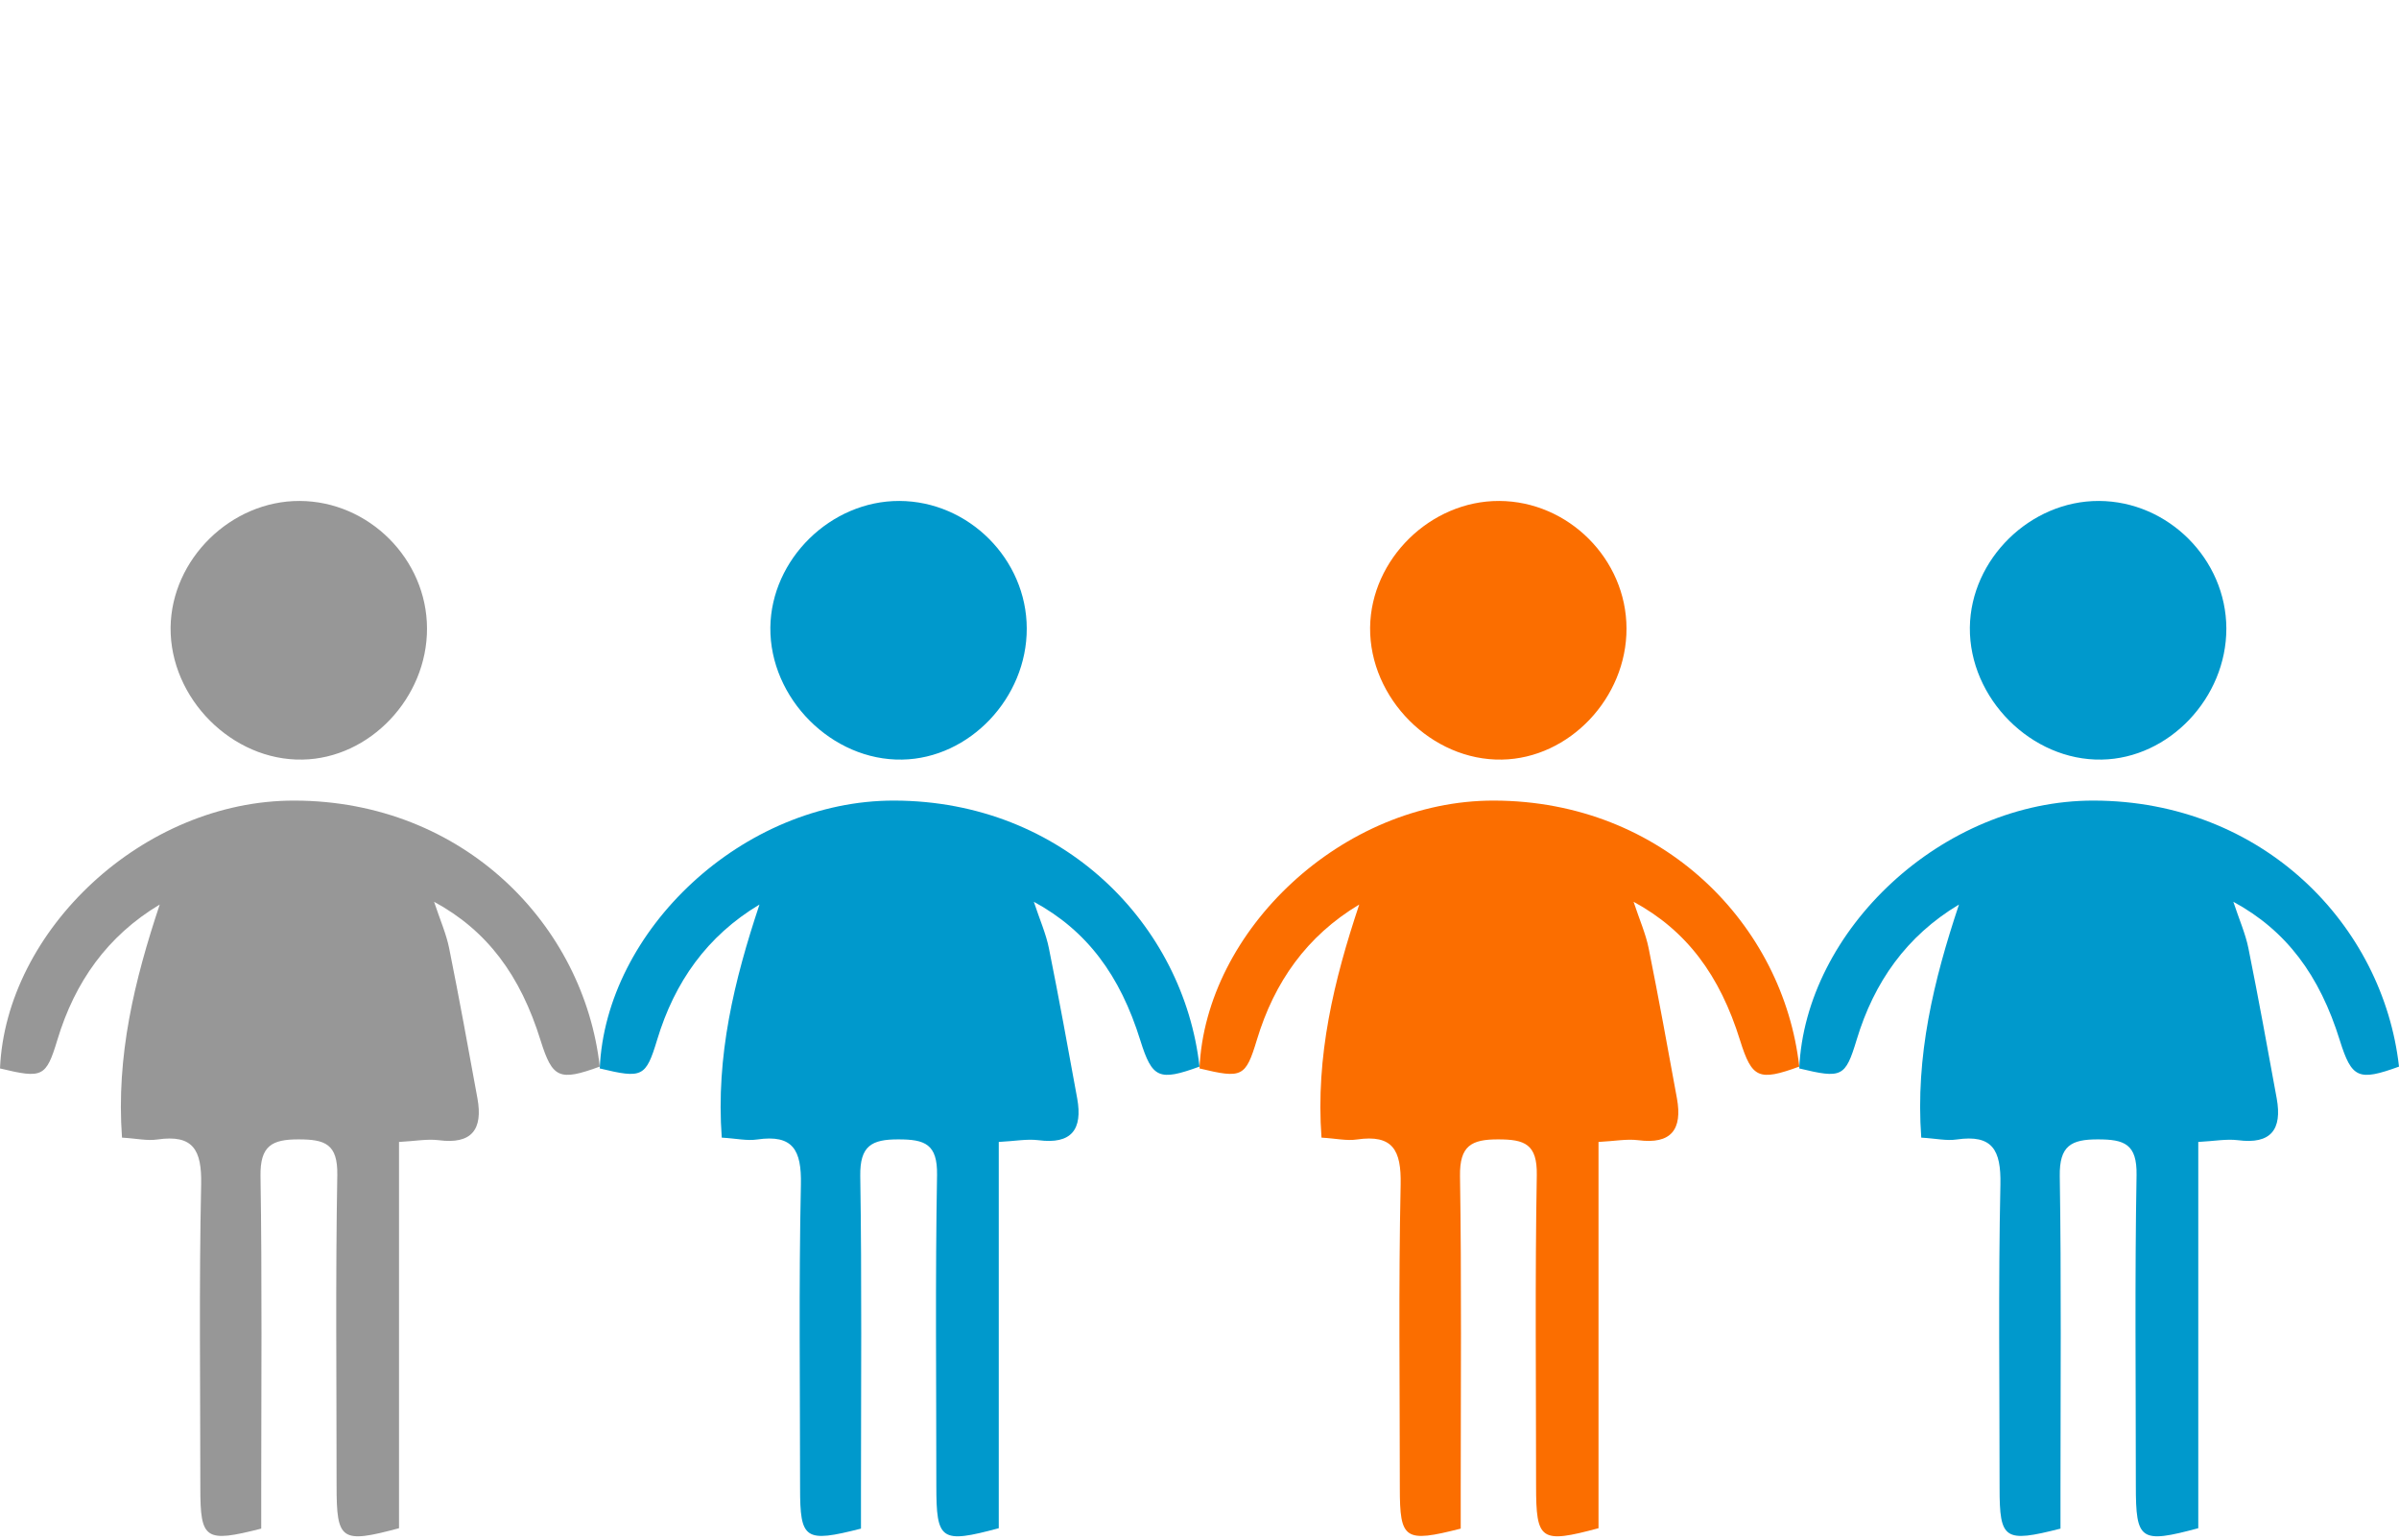
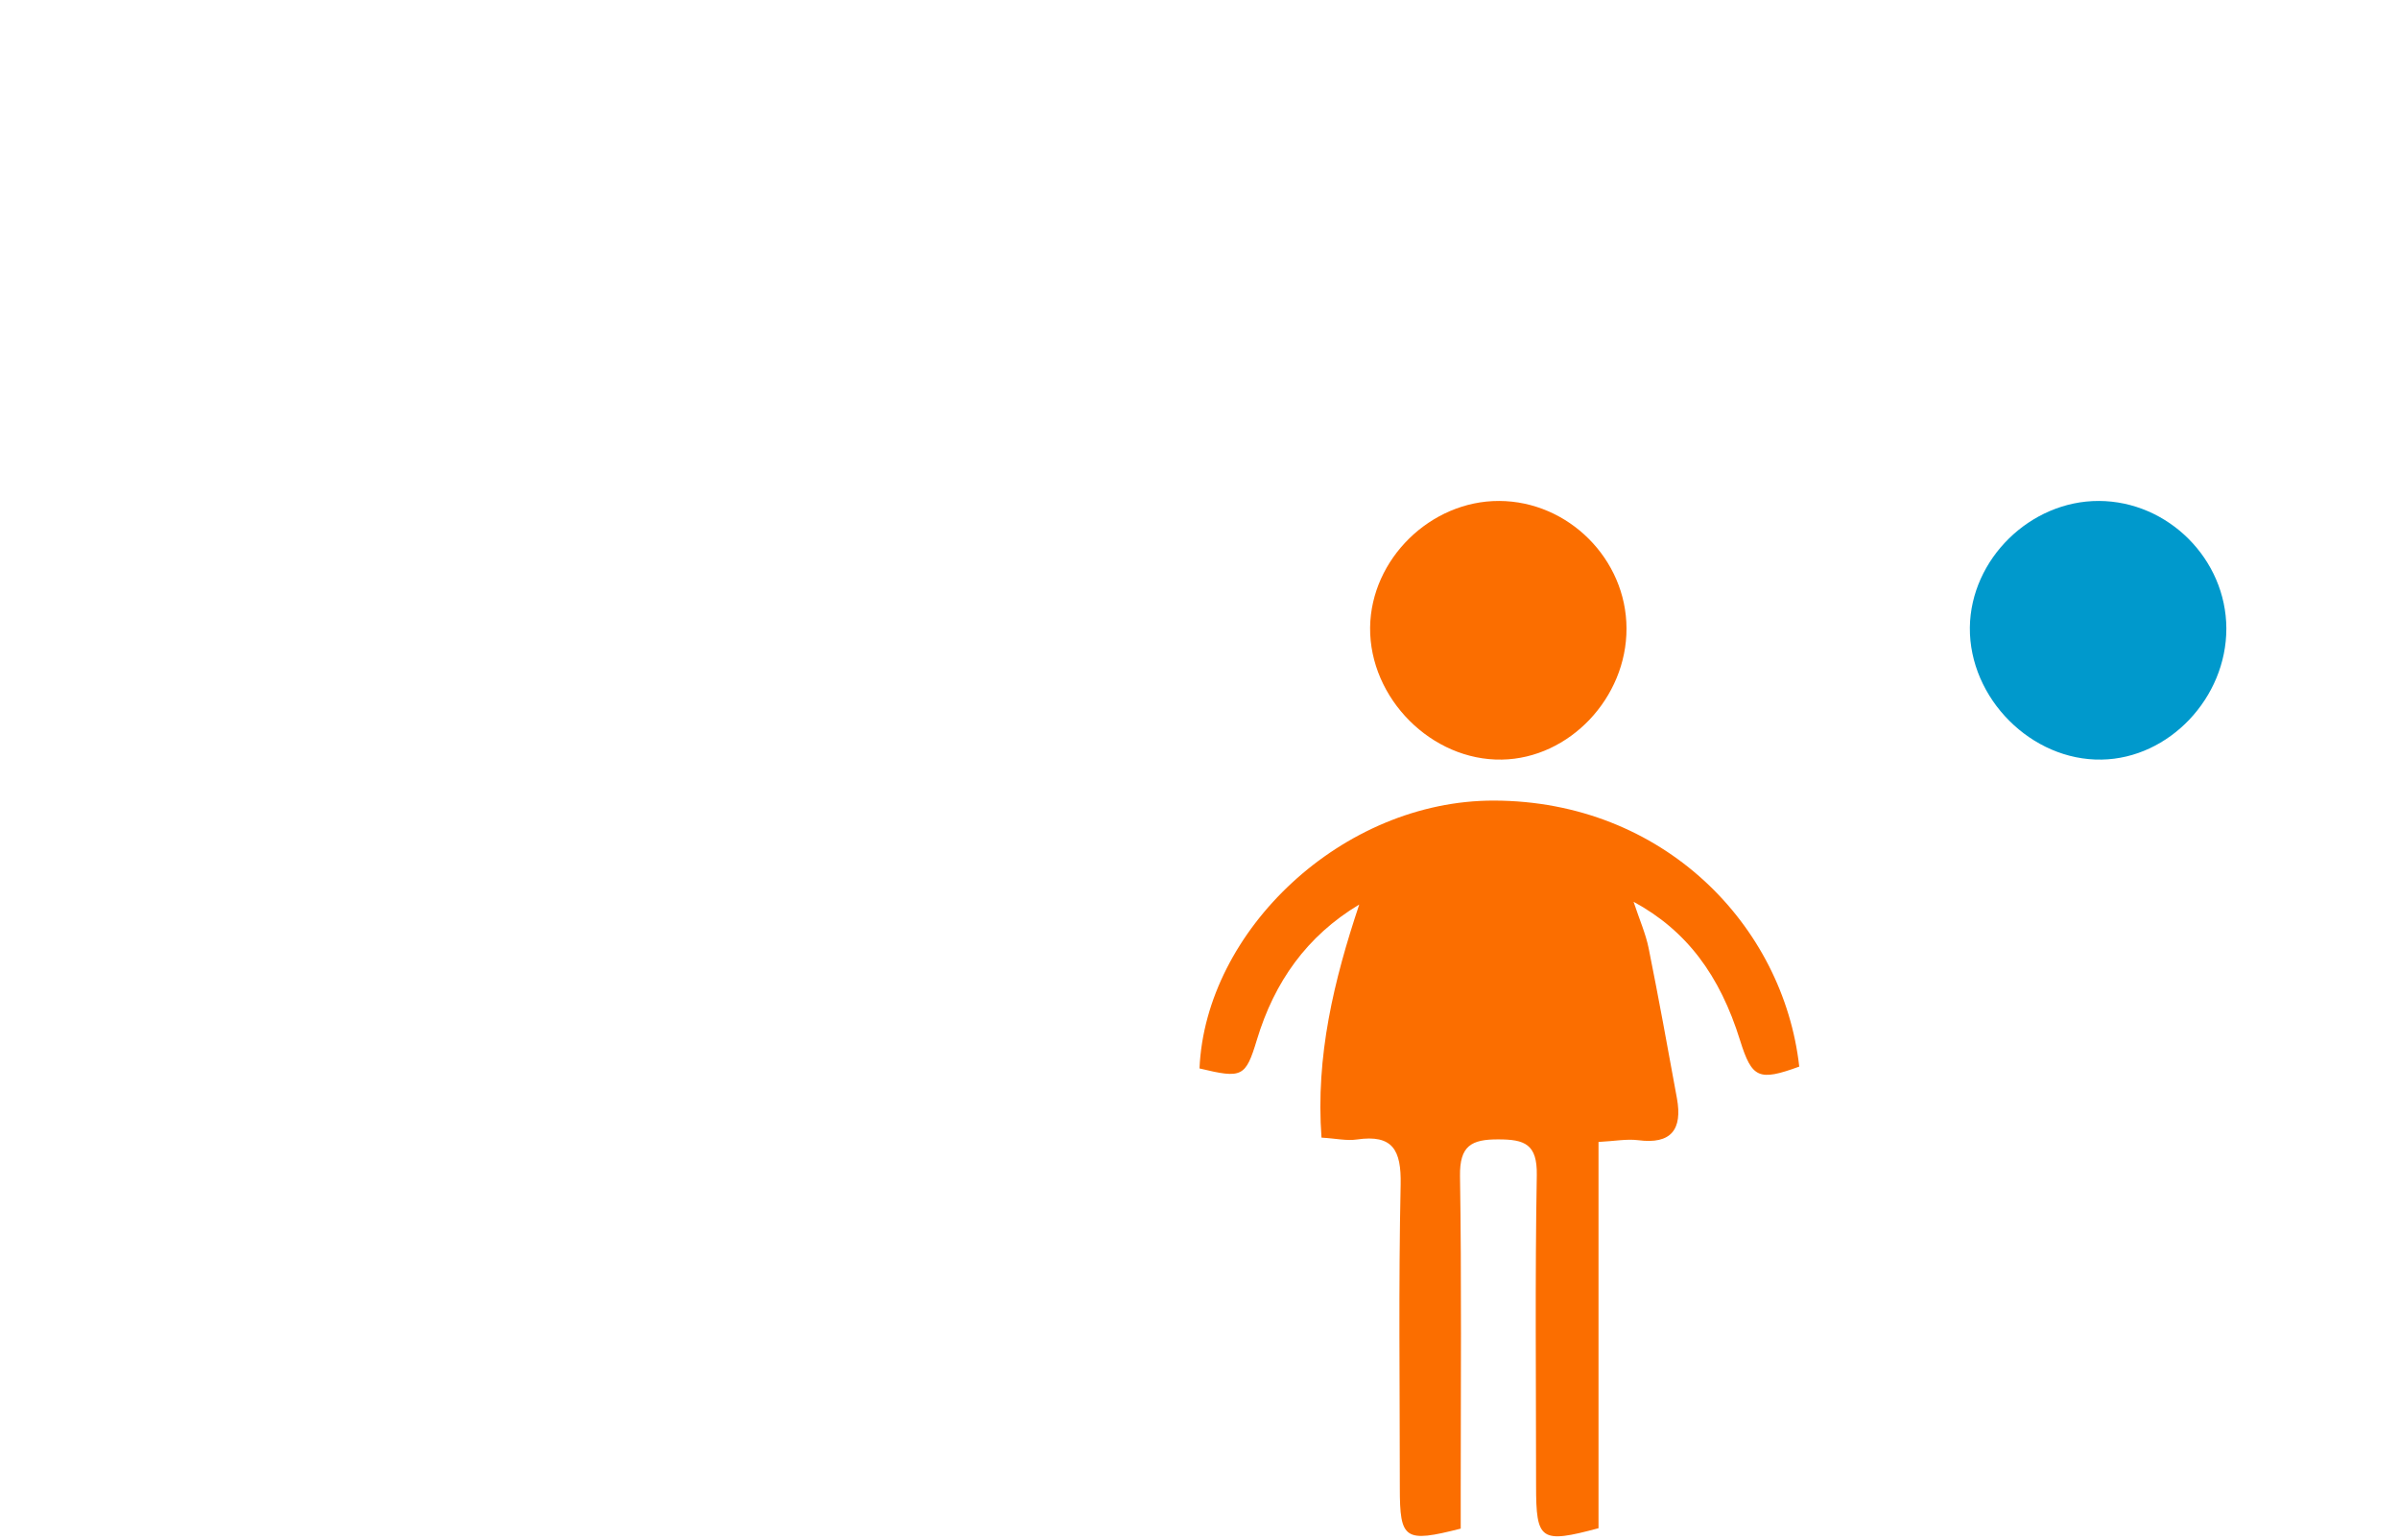
<svg xmlns="http://www.w3.org/2000/svg" version="1.1" id="Layer_1" x="0px" y="0px" width="234px" height="150.236px" viewBox="0 -48.868 234 150.236" enable-background="new 0 -48.868 234 150.236" xml:space="preserve">
  <g>
    <g>
-       <path fill="#979797" d="M15.58,39.37c-5.12,3.07-8.28,7.56-9.98,13.19C4.49,56.22,4.16,56.359,0,55.359    C0.58,41.92,13.92,29.2,28.73,29.23c16.51,0.04,28.22,12.15,29.77,25.95c-3.95,1.44-4.61,1.15-5.77-2.55    C50.75,46.25,47.5,41.9,42.34,39.1c0.59,1.78,1.19,3.13,1.47,4.53c0.98,4.87,1.87,9.761,2.76,14.65c0.55,3.04-0.56,4.5-3.78,4.079    c-1.13-0.14-2.3,0.091-3.87,0.171v37.68c-5.66,1.521-6.09,1.2-6.09-4.14c0-10.11-0.11-20.211,0.07-30.311    c0.05-3.029-1.19-3.479-3.76-3.479c-2.64-0.011-3.77,0.64-3.73,3.569c0.16,10.221,0.07,20.45,0.07,30.67v3.73    c-5.48,1.4-5.94,1.07-5.94-3.98c0-9.859-0.13-19.729,0.08-29.59c0.07-3.359-0.77-4.899-4.26-4.39    c-1.01,0.149-2.07-0.101-3.46-0.181C11.32,54.141,13.11,46.78,15.58,39.37z" />
-       <path fill="#979797" d="M41.65,12.44c0.02,6.77-5.58,12.68-12.15,12.79c-6.85,0.13-12.93-5.97-12.86-12.89    C16.72,5.68,22.53-0.02,29.22,0C35.98,0.02,41.64,5.68,41.65,12.44z" />
-     </g>
+       </g>
    <g>
-       <path fill="#0099CC" d="M74.08,39.37c-5.12,3.07-8.28,7.56-9.98,13.19c-1.11,3.659-1.44,3.799-5.6,2.799    C59.08,41.92,72.42,29.2,87.23,29.23c16.51,0.04,28.22,12.15,29.77,25.95c-3.95,1.44-4.61,1.15-5.77-2.55    c-1.98-6.38-5.23-10.73-10.39-13.53c0.59,1.78,1.19,3.13,1.47,4.53c0.98,4.87,1.87,9.761,2.76,14.65    c0.55,3.04-0.56,4.5-3.78,4.079c-1.13-0.14-2.3,0.091-3.87,0.171v37.68c-5.66,1.521-6.09,1.2-6.09-4.14    c0-10.11-0.11-20.211,0.07-30.311c0.05-3.029-1.19-3.479-3.76-3.479c-2.64-0.011-3.77,0.64-3.73,3.569    c0.16,10.221,0.07,20.45,0.07,30.67v3.73c-5.48,1.4-5.94,1.07-5.94-3.98c0-9.859-0.13-19.729,0.08-29.59    c0.07-3.359-0.77-4.899-4.26-4.39c-1.01,0.149-2.07-0.101-3.46-0.181C69.82,54.141,71.61,46.78,74.08,39.37z" />
-       <path fill="#0099CC" d="M100.15,12.44c0.02,6.77-5.58,12.68-12.15,12.79c-6.85,0.13-12.93-5.97-12.86-12.89    C75.22,5.68,81.03-0.02,87.72,0C94.48,0.02,100.14,5.68,100.15,12.44z" />
-     </g>
+       </g>
    <g>
      <path fill="#FB6E00" d="M132.58,39.37c-5.12,3.07-8.28,7.56-9.98,13.19c-1.109,3.659-1.439,3.799-5.6,2.799    c0.58-13.439,13.92-26.159,28.73-26.129c16.51,0.04,28.22,12.15,29.77,25.95c-3.95,1.44-4.609,1.15-5.77-2.55    c-1.98-6.38-5.23-10.73-10.391-13.53c0.59,1.78,1.189,3.13,1.471,4.53c0.979,4.87,1.869,9.761,2.76,14.65    c0.55,3.04-0.561,4.5-3.78,4.079c-1.13-0.14-2.3,0.091-3.87,0.171v37.68c-5.66,1.521-6.09,1.2-6.09-4.14    c0-10.11-0.109-20.211,0.07-30.311c0.05-3.029-1.19-3.479-3.76-3.479c-2.641-0.011-3.771,0.64-3.73,3.569    c0.16,10.221,0.07,20.45,0.07,30.67v3.73c-5.48,1.4-5.94,1.07-5.94-3.98c0-9.859-0.13-19.729,0.08-29.59    c0.069-3.359-0.771-4.899-4.261-4.39c-1.01,0.149-2.069-0.101-3.459-0.181C128.32,54.141,130.109,46.78,132.58,39.37z" />
      <path fill="#FB6E00" d="M158.65,12.44c0.02,6.77-5.58,12.68-12.15,12.79c-6.85,0.13-12.93-5.97-12.859-12.89    c0.08-6.66,5.889-12.36,12.58-12.34C152.98,0.02,158.641,5.68,158.65,12.44z" />
    </g>
    <g>
-       <path fill="#0099CC" d="M191.08,39.37c-5.12,3.07-8.28,7.56-9.98,13.19c-1.109,3.659-1.439,3.799-5.6,2.799    c0.58-13.439,13.92-26.159,28.73-26.129c16.51,0.04,28.22,12.15,29.77,25.95c-3.95,1.44-4.609,1.15-5.77-2.55    C226.25,46.25,223,41.9,217.84,39.1c0.59,1.78,1.189,3.13,1.471,4.53c0.979,4.87,1.869,9.761,2.76,14.65    c0.55,3.04-0.561,4.5-3.78,4.079c-1.13-0.14-2.31,0.091-3.87,0.171v37.68c-5.66,1.521-6.09,1.2-6.09-4.14    c0-10.11-0.109-20.211,0.07-30.311c0.05-3.029-1.19-3.479-3.76-3.479c-2.641-0.011-3.771,0.64-3.73,3.569    c0.16,10.221,0.07,20.45,0.07,30.67v3.73c-5.48,1.4-5.94,1.07-5.94-3.98c0-9.859-0.13-19.729,0.08-29.59    c0.069-3.359-0.771-4.899-4.261-4.39c-1.01,0.149-2.069-0.101-3.459-0.181C186.82,54.141,188.609,46.78,191.08,39.37z" />
      <path fill="#0099CC" d="M217.16,12.44c0.01,6.77-5.59,12.68-12.16,12.79c-6.85,0.13-12.93-5.97-12.859-12.89    c0.08-6.66,5.889-12.36,12.58-12.34C211.48,0.02,217.141,5.68,217.16,12.44z" />
    </g>
  </g>
</svg>